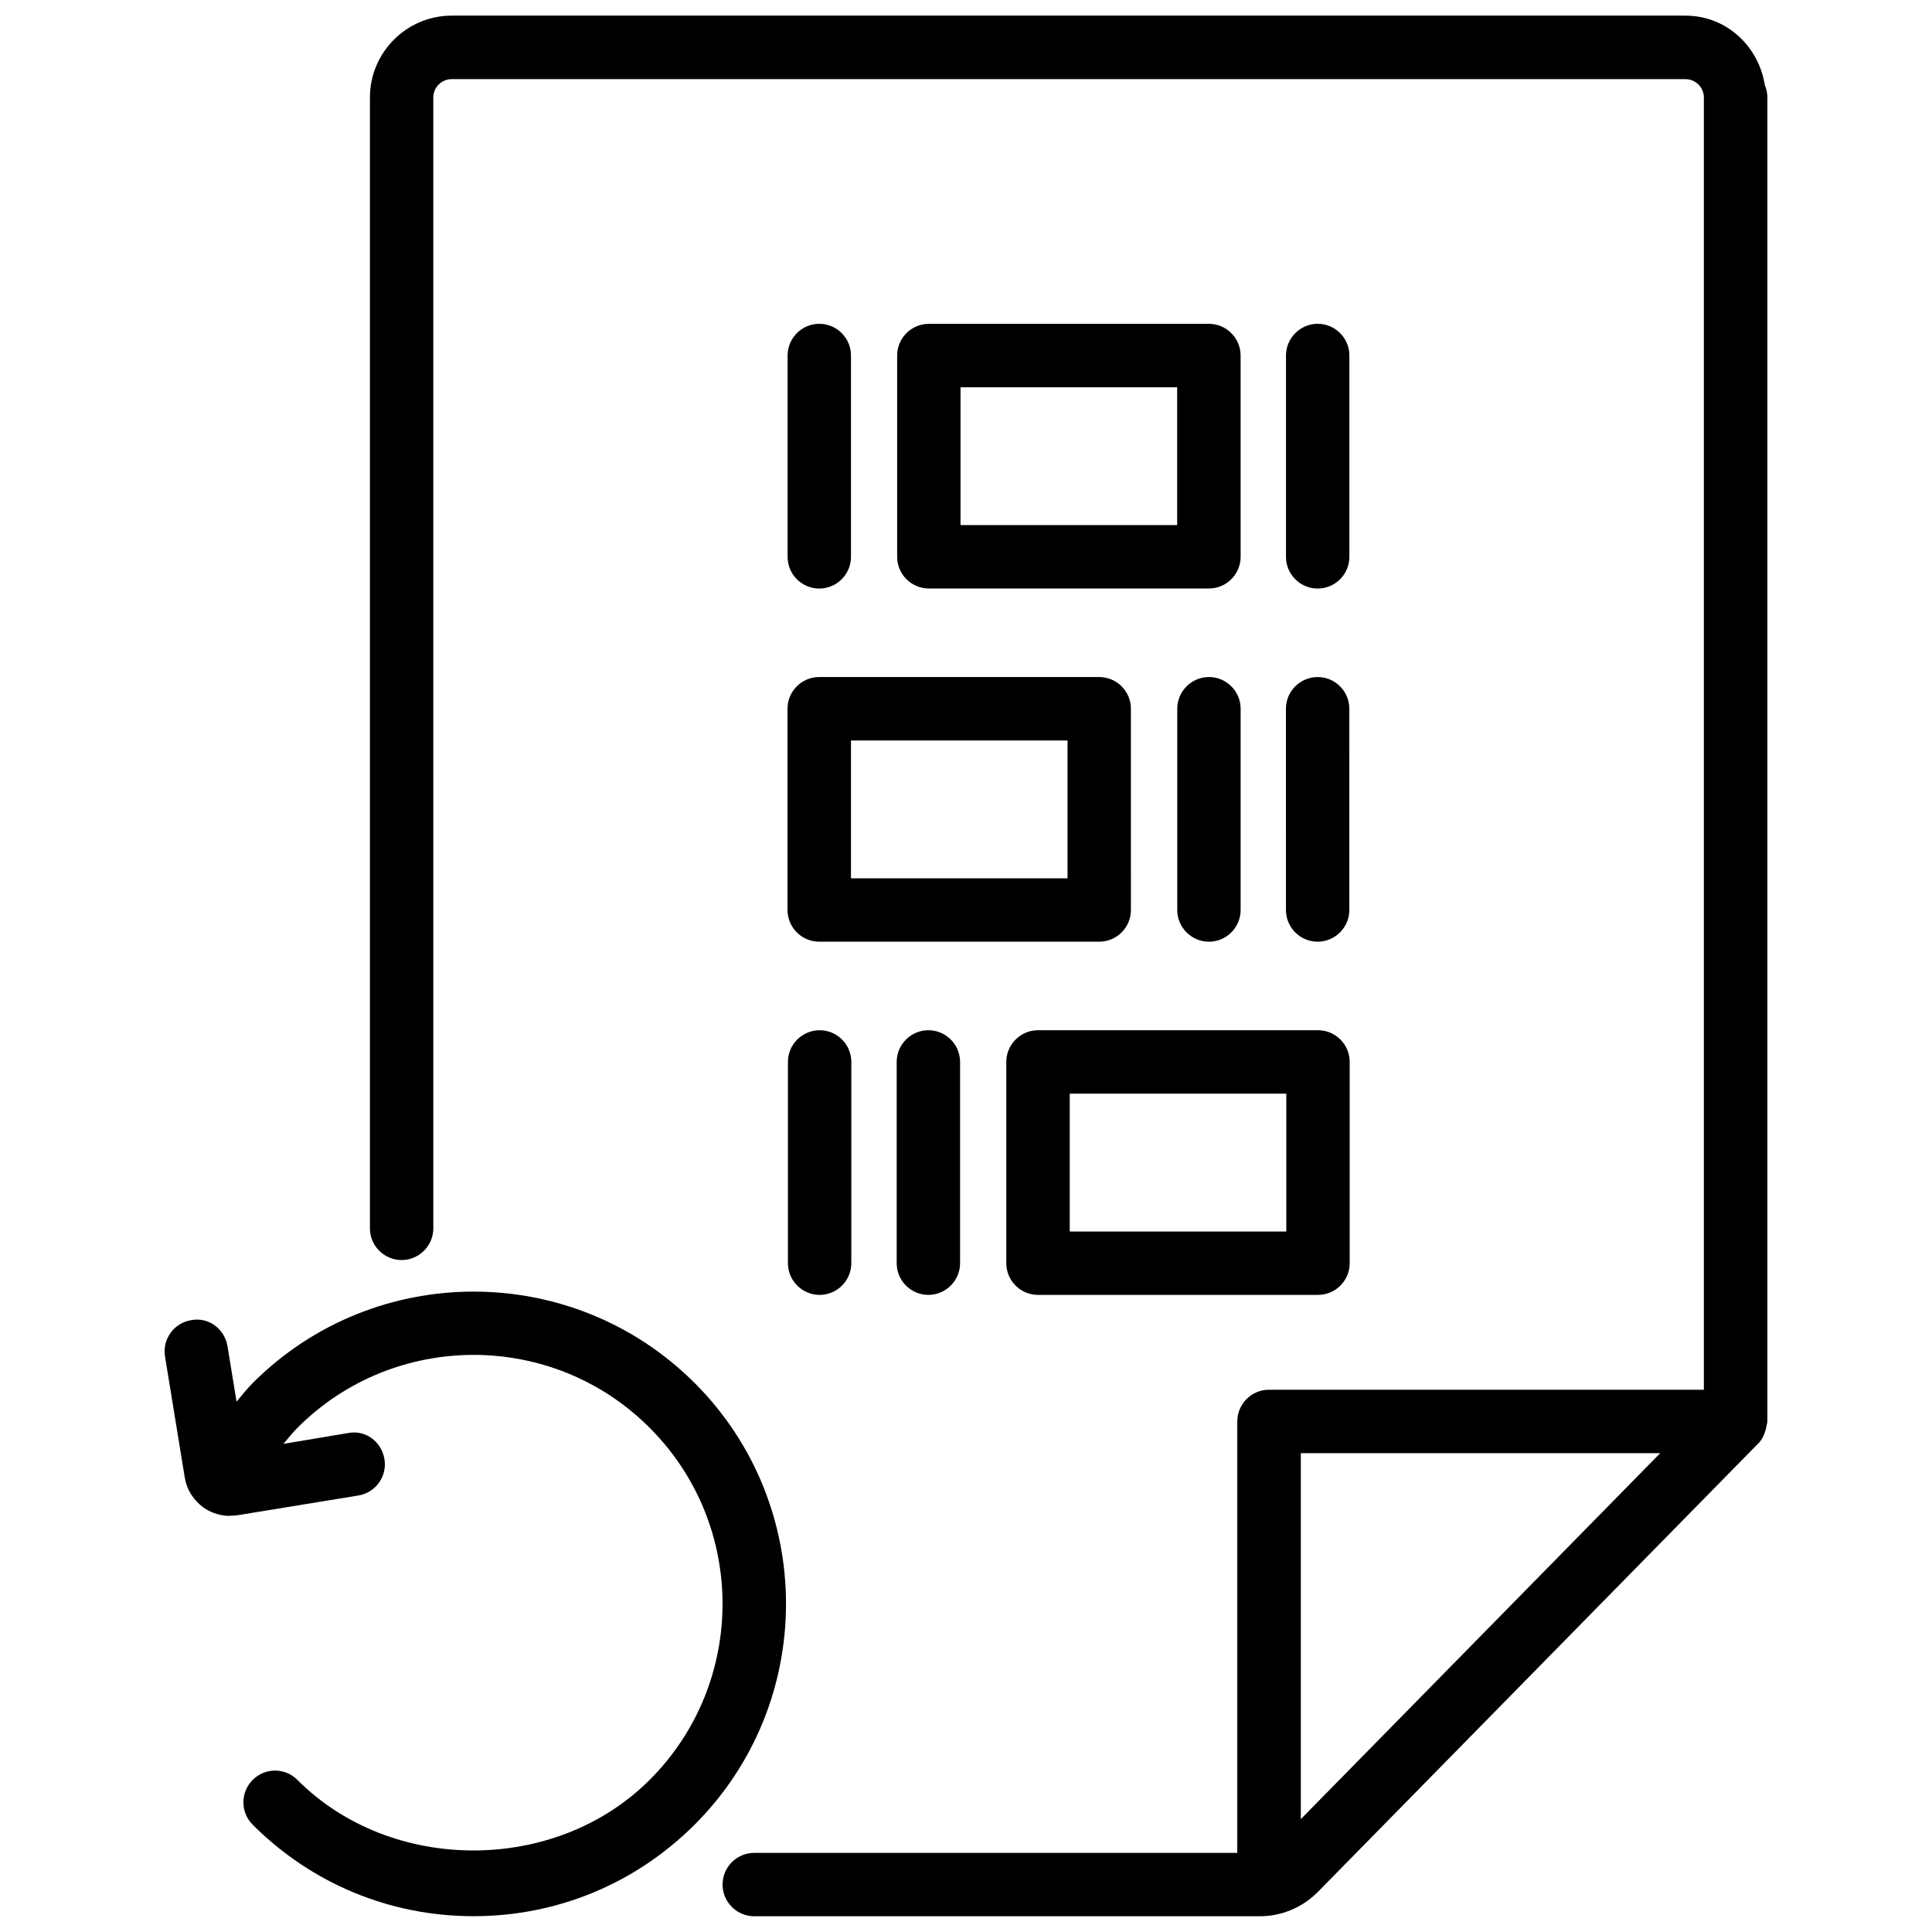
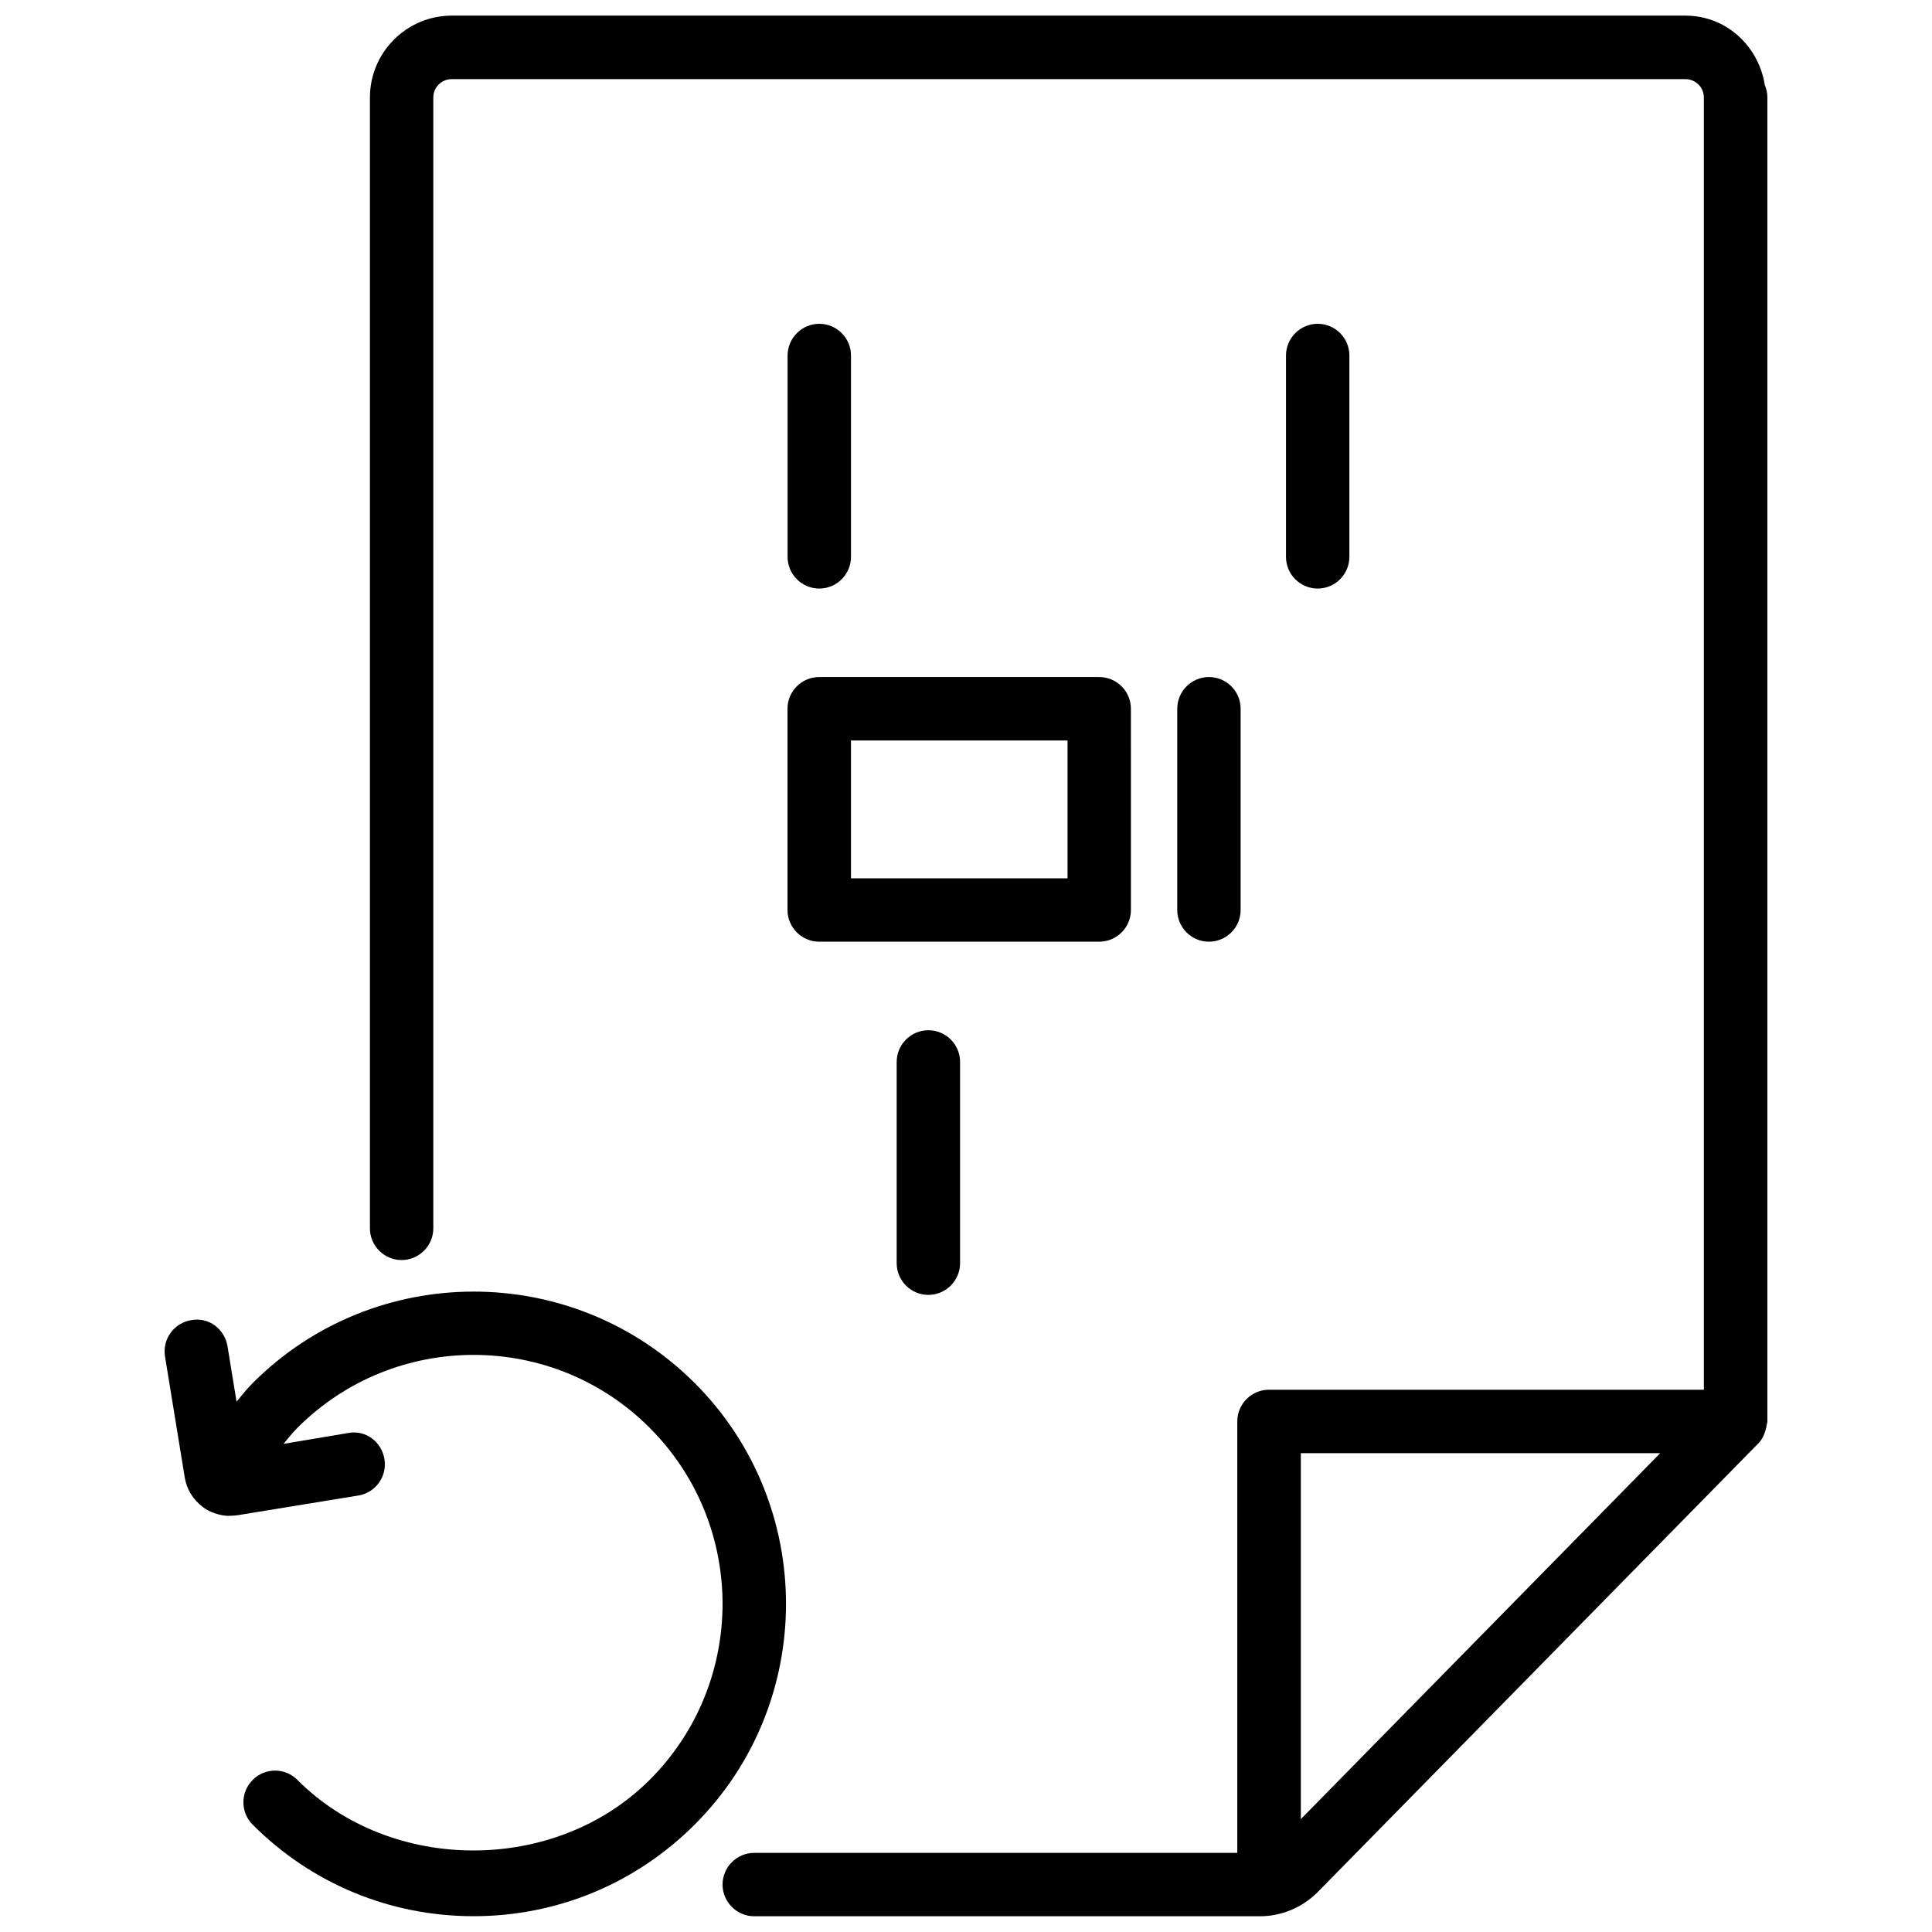
<svg xmlns="http://www.w3.org/2000/svg" width="800px" height="800px" version="1.1" viewBox="144 144 512 512">
  <defs>
    <clipPath id="b">
      <path d="m242 148.09h371v503.81h-371z" />
    </clipPath>
    <clipPath id="a">
      <path d="m187 486h166v165.9h-166z" />
    </clipPath>
  </defs>
  <g clip-path="url(#b)">
    <path d="m590.69 148.14h-326.97c-11.945 0-21.684 9.742-21.684 21.684v299.7c0 4.641 3.777 8.398 8.398 8.398 4.617 0 8.398-3.777 8.398-8.398l-0.004-299.68c0-2.688 2.184-4.871 4.871-4.871h326.97c2.688 0 4.871 2.184 4.871 4.871v342.45h-115.25c-4.641 0-8.398 3.777-8.398 8.398v114.34h-128.01c-4.641 0-8.398 3.777-8.398 8.398 0 4.617 3.777 8.398 8.398 8.398h133.95c5.75 0 11.211-2.246 15.387-6.422l116.65-118.79c0.043 0.035 0.043 0.012 0.066-0.008l0.02-0.02c0.02-0.02 0.02-0.043 0.02-0.062 0.988-1.008 1.594-2.332 1.973-3.738 0.105-0.355 0.168-0.691 0.211-1.051 0.043-0.355 0.211-0.672 0.211-1.027v-350.86c0-1.156-0.23-2.266-0.672-3.273-1.617-10.348-10.223-18.43-21.012-18.43zm-101.96 477.95v-96.984h95.242z" />
  </g>
  <path d="m361.12 299.97c4.641 0 8.398-3.777 8.398-8.398v-53.363c0-4.641-3.777-8.398-8.398-8.398-4.617 0-8.398 3.777-8.398 8.398v53.34c-0.02 4.641 3.758 8.422 8.398 8.422z" />
  <path d="m493.2 299.97c4.641 0 8.398-3.777 8.398-8.398v-53.363c0-4.641-3.777-8.398-8.398-8.398-4.617 0-8.398 3.777-8.398 8.398v53.34c-0.02 4.641 3.758 8.422 8.398 8.422z" />
-   <path d="m464.38 229.82h-74.227c-4.641 0-8.398 3.777-8.398 8.398v53.34c0 4.641 3.777 8.398 8.398 8.398h74.227c4.641 0 8.398-3.777 8.398-8.398l-0.004-53.344c0-4.617-3.777-8.395-8.395-8.395zm-8.418 53.34h-57.414v-36.527h57.414z" />
-   <path d="m484.79 385.16c0 4.641 3.777 8.398 8.398 8.398 4.617 0 8.398-3.777 8.398-8.398l-0.004-53.34c0-4.641-3.777-8.398-8.398-8.398-4.617 0-8.398 3.777-8.398 8.398z" />
  <path d="m472.78 385.16v-53.34c0-4.641-3.777-8.398-8.398-8.398-4.617 0-8.398 3.777-8.398 8.398v53.34c0 4.641 3.777 8.398 8.398 8.398s8.398-3.758 8.398-8.398z" />
  <path d="m352.7 385.16c0 4.641 3.777 8.398 8.398 8.398h74.207c4.641 0 8.398-3.777 8.398-8.398l-0.004-53.34c0-4.641-3.777-8.398-8.398-8.398h-74.207c-4.641 0-8.398 3.777-8.398 8.398zm16.816-44.922h57.391v36.527h-57.391z" />
-   <path d="m352.81 425.42v53.34c0 4.641 3.777 8.398 8.398 8.398 4.617 0 8.398-3.777 8.398-8.398v-53.34c0-4.641-3.777-8.398-8.398-8.398-4.621 0.004-8.398 3.781-8.398 8.398z" />
  <path d="m381.63 425.42v53.34c0 4.641 3.777 8.398 8.398 8.398 4.617 0 8.398-3.777 8.398-8.398v-53.34c0-4.641-3.777-8.398-8.398-8.398-4.617 0.004-8.398 3.781-8.398 8.398z" />
-   <path d="m410.68 425.42v53.34c0 4.641 3.777 8.398 8.398 8.398h74.207c4.641 0 8.398-3.777 8.398-8.398v-53.34c0-4.641-3.777-8.398-8.398-8.398h-74.207c-4.621 0.004-8.398 3.781-8.398 8.398zm16.816 8.418h57.391v36.527h-57.391z" />
  <g clip-path="url(#a)">
    <path d="m328.08 510.5c-32.328-32.285-84.828-32.285-117.11 0.02-1.555 1.555-2.875 3.273-4.281 4.934l-2.394-14.672c-0.754-4.555-4.953-7.828-9.637-6.926-4.574 0.734-7.68 5.059-6.926 9.633l5.227 32.055c0.504 3.129 2.203 5.918 4.953 7.957 1.762 1.238 3.82 1.996 6.152 2.203h0.484c0.734 0 1.867-0.062 2.371-0.148l32.035-5.227c4.578-0.734 7.684-5.059 6.926-9.637-0.754-4.555-4.891-7.828-9.637-6.926l-17.129 2.875c1.219-1.426 2.371-2.918 3.715-4.262 25.695-25.734 67.617-25.777 93.332 0 25.758 25.734 25.758 67.594 0 93.309-24.938 24.938-68.477 24.938-93.332 0.02-3.273-3.316-8.586-3.297-11.859-0.02-3.273 3.273-3.297 8.586-0.02 11.859 15.617 15.641 36.398 24.266 58.547 24.266 22.125 0 42.93-8.629 58.566-24.246 32.309-32.258 32.309-84.781 0.02-117.07z" />
  </g>
</svg>